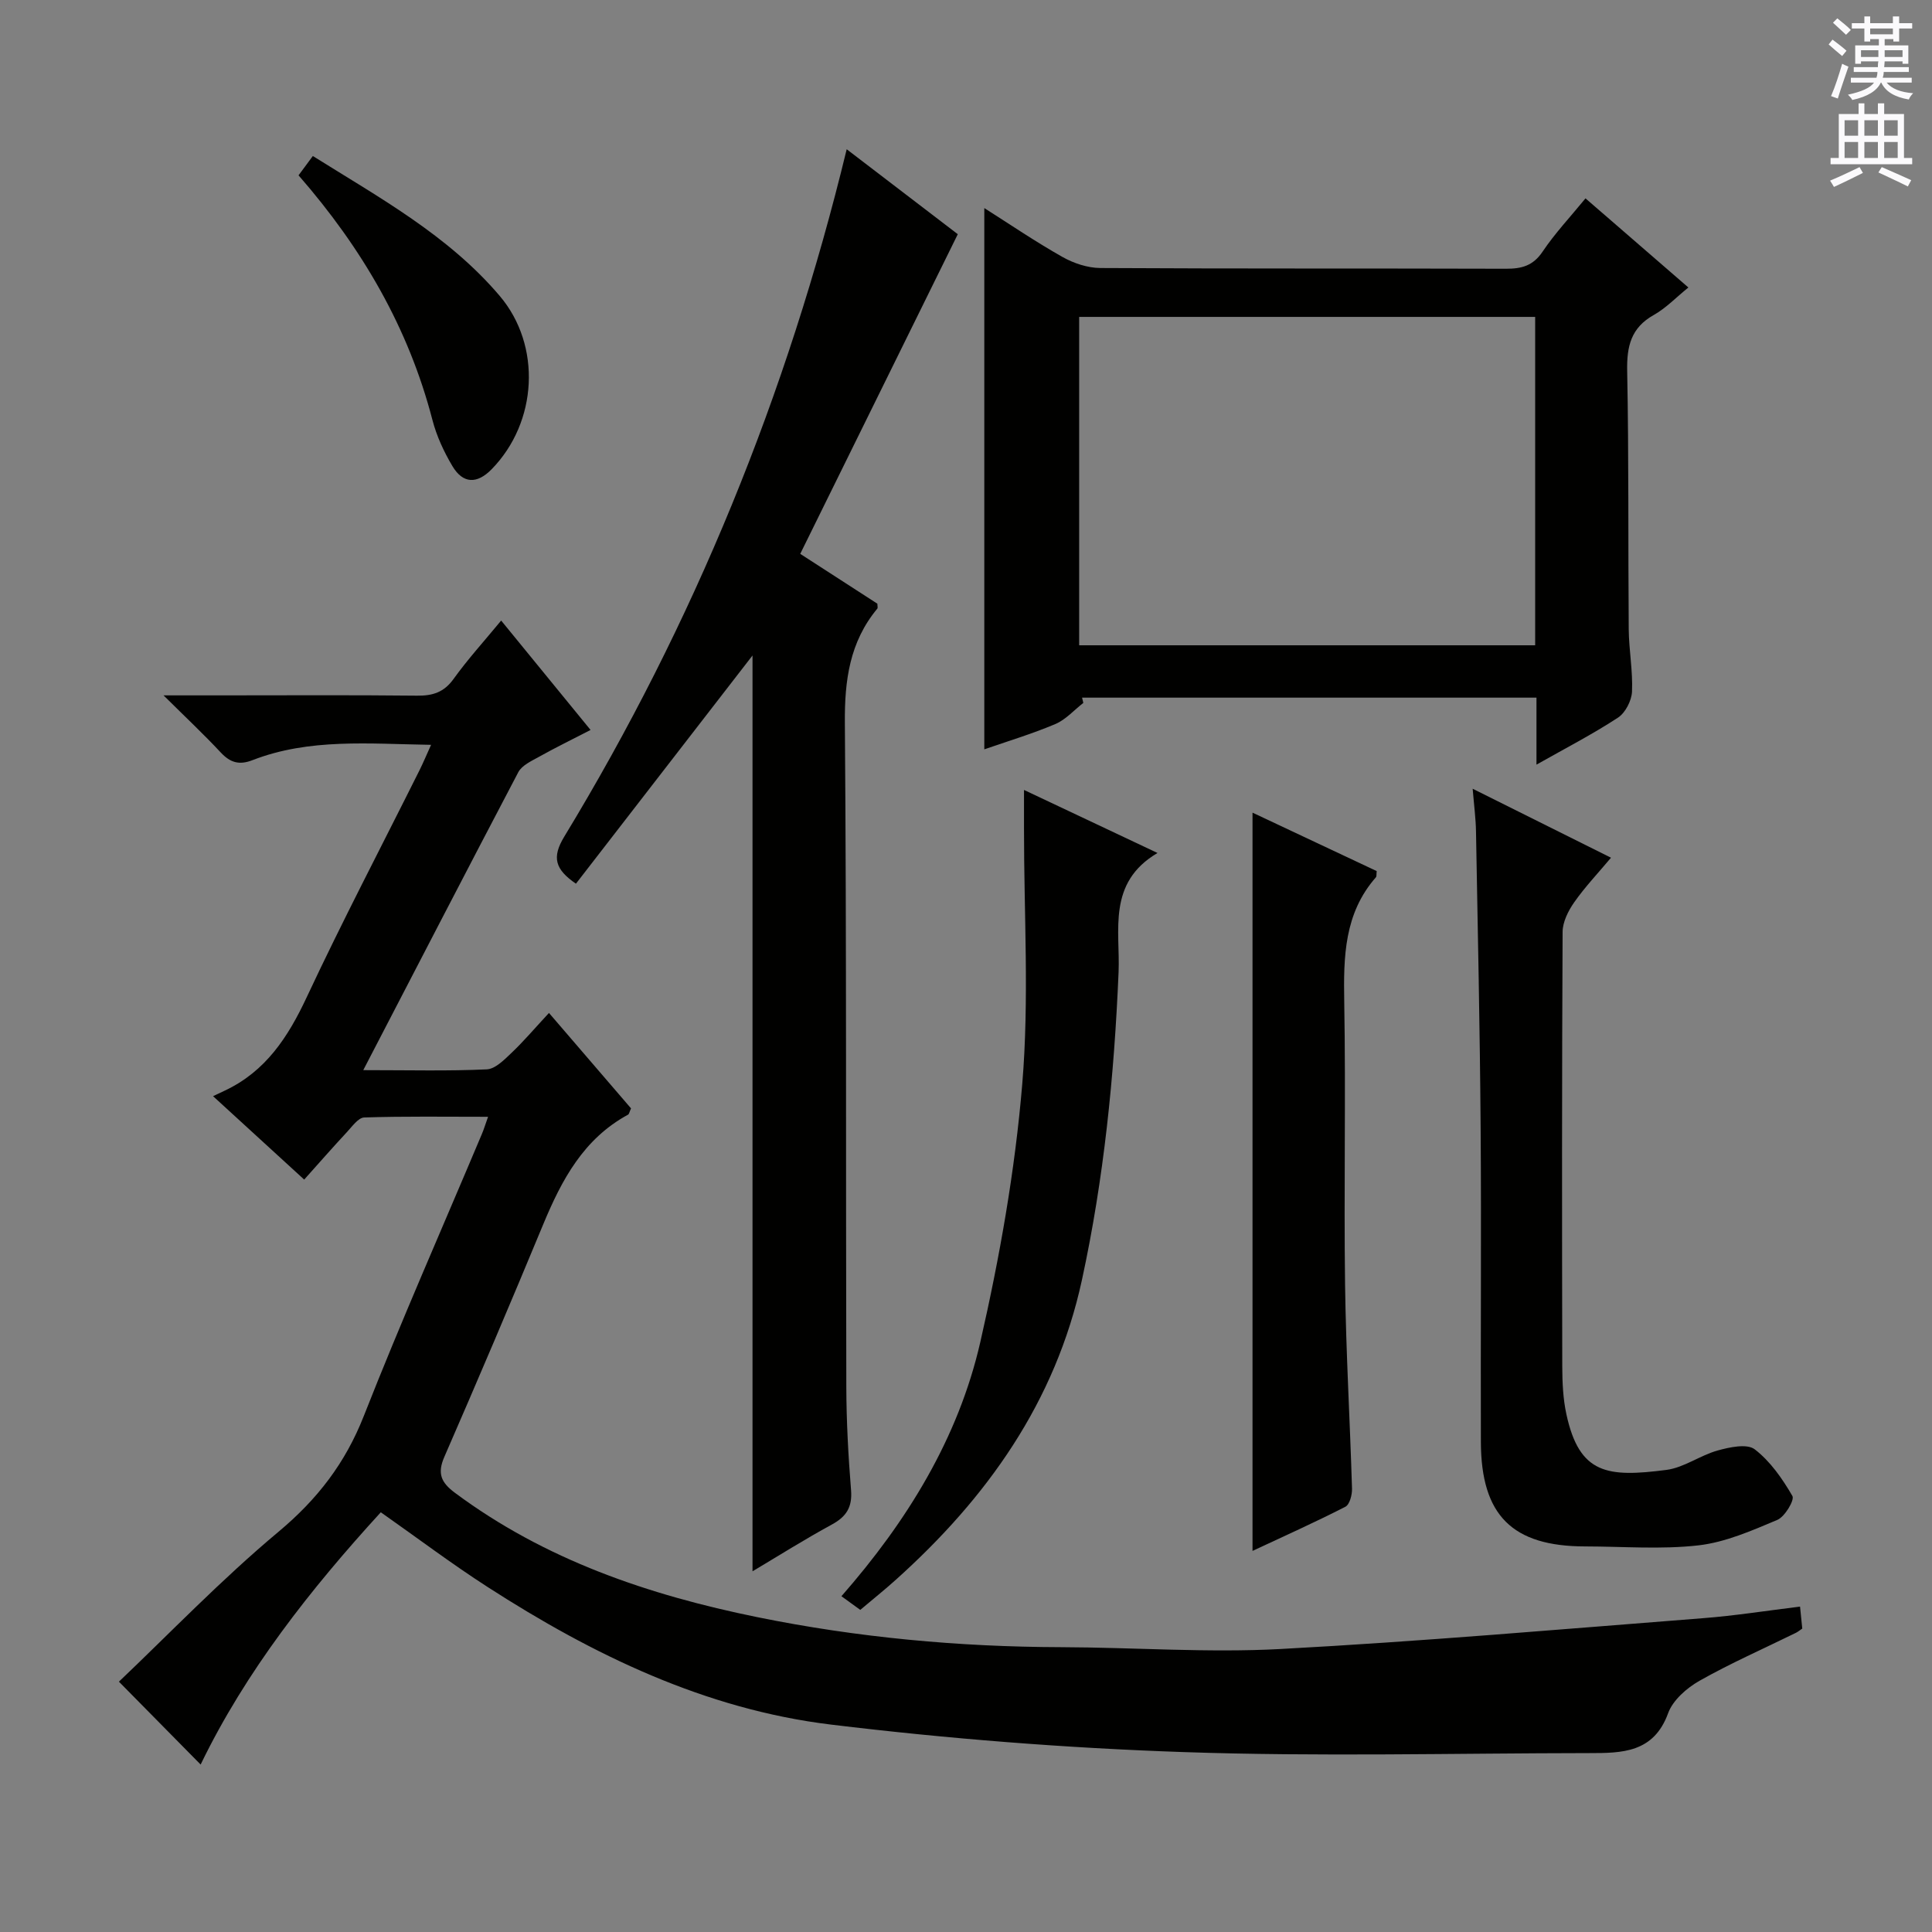
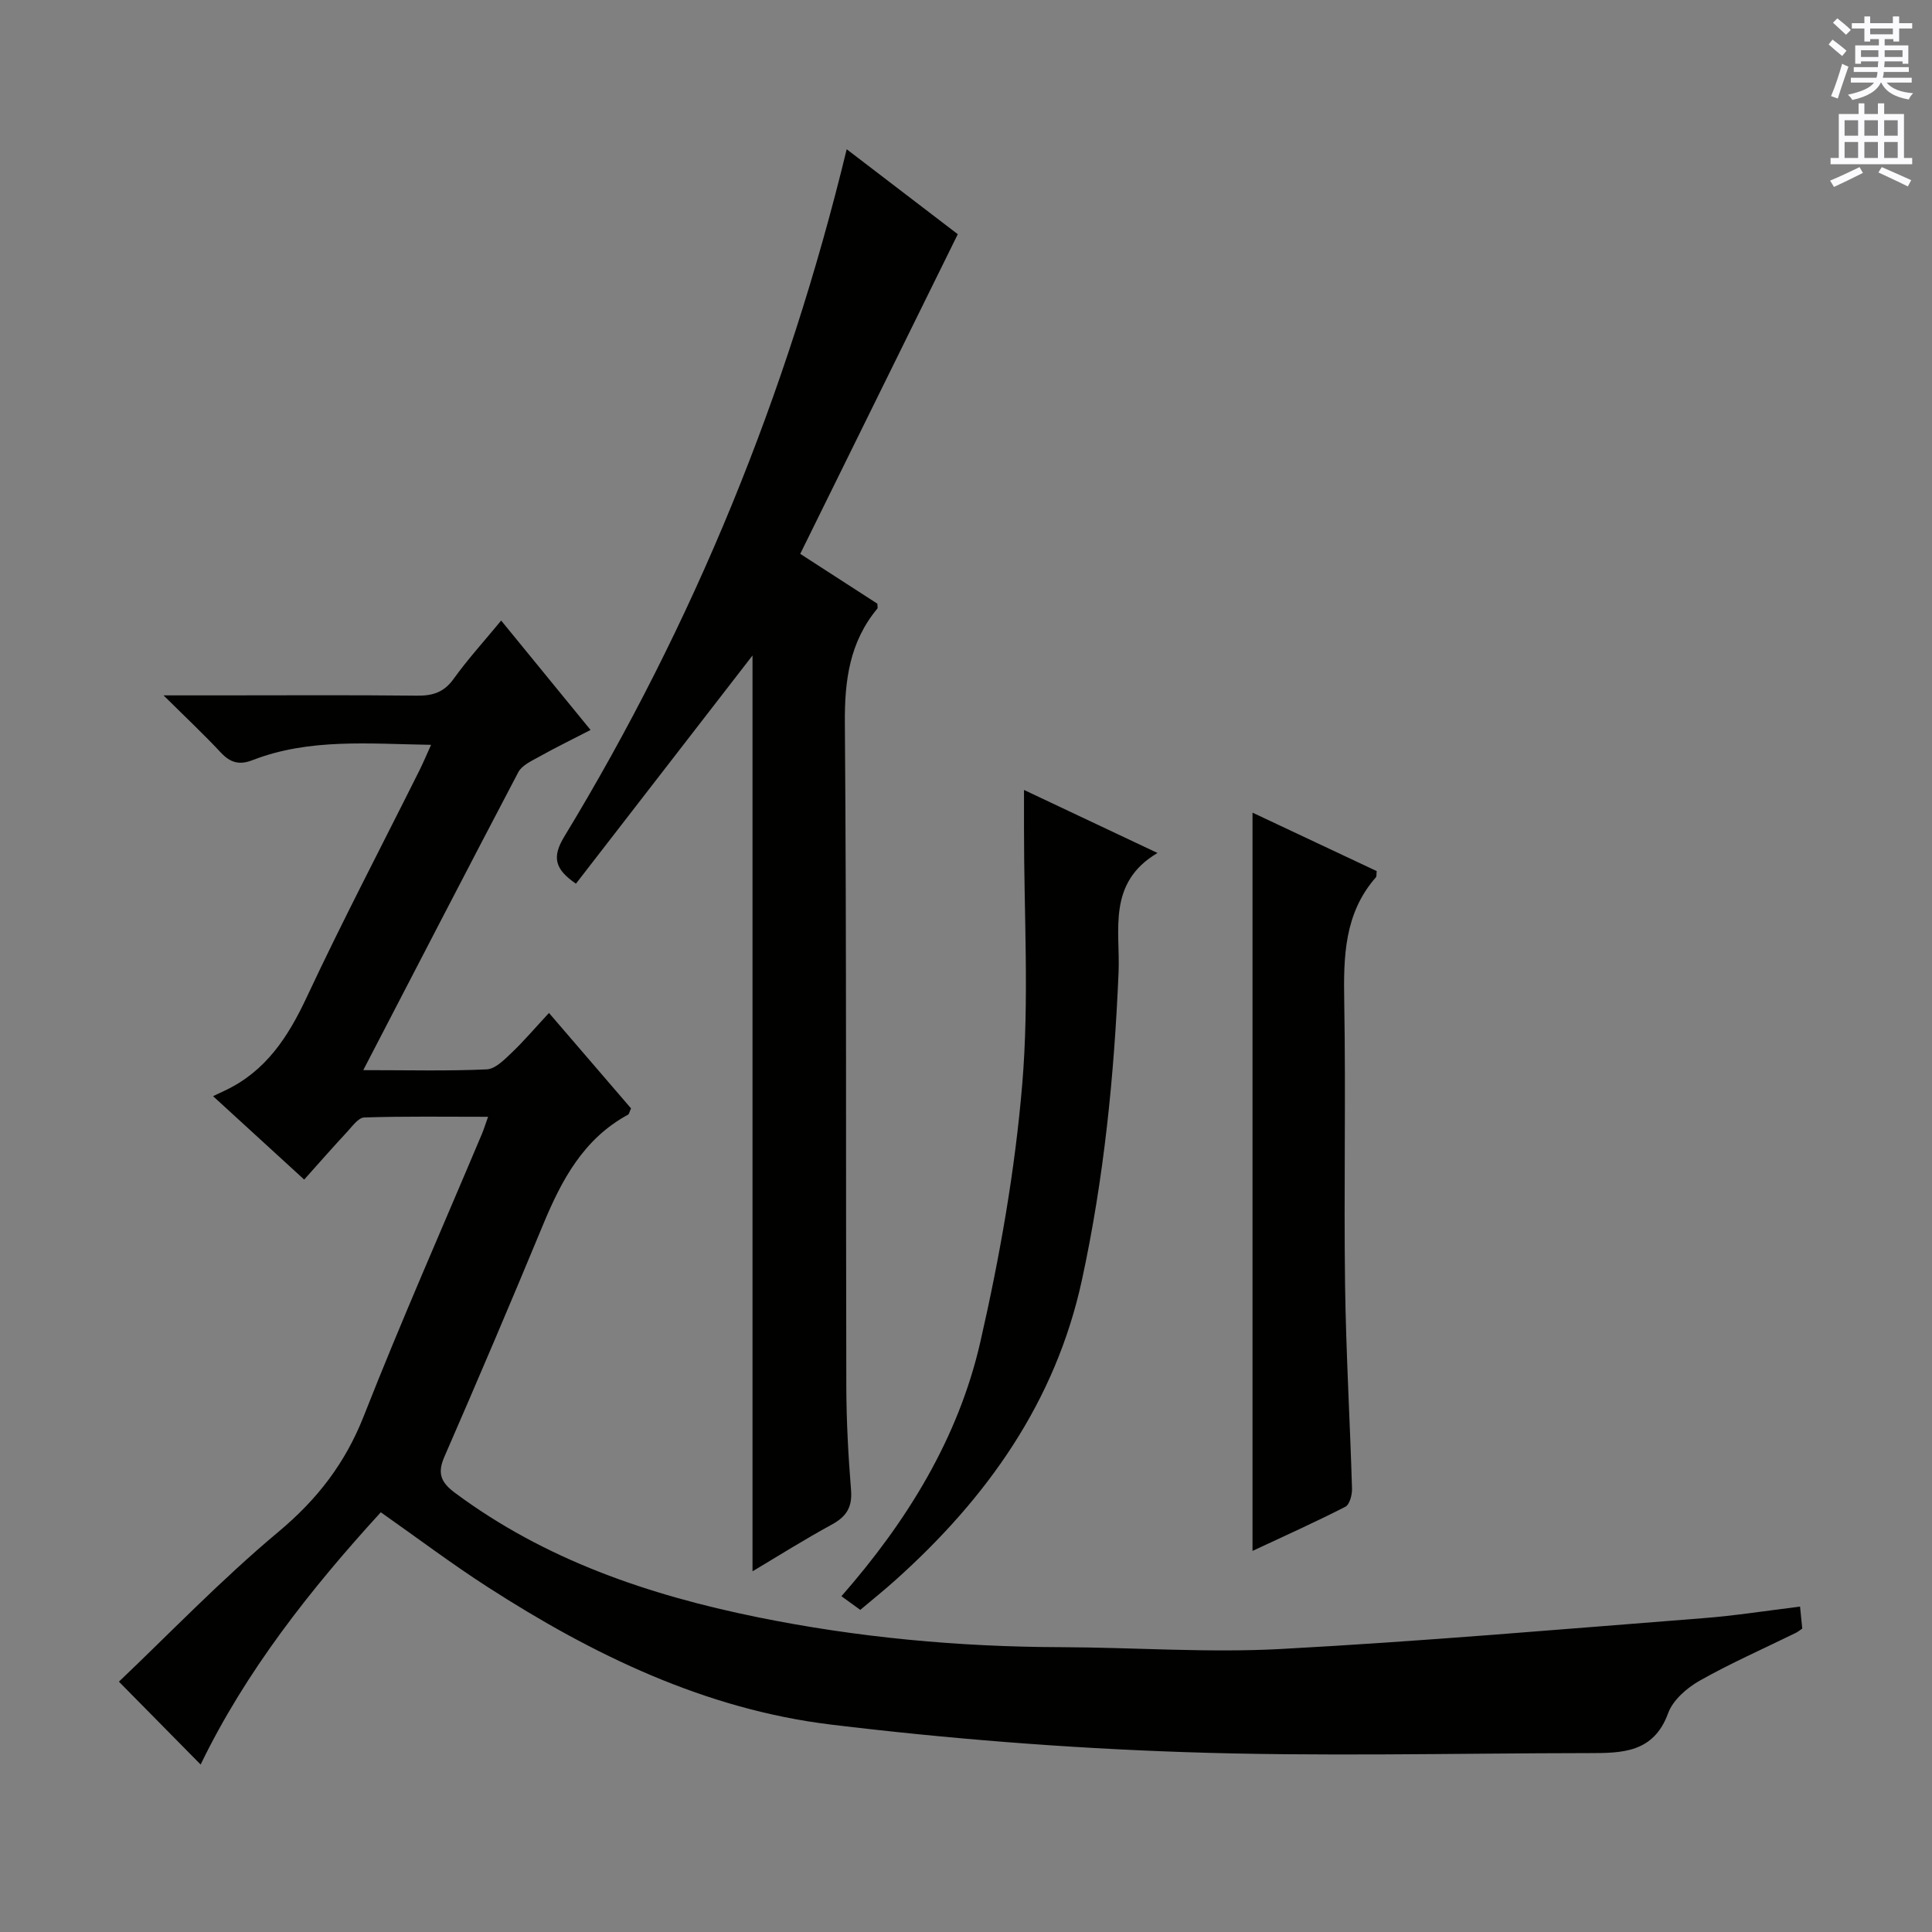
<svg xmlns="http://www.w3.org/2000/svg" enable-background="new 0 0 400 400" viewBox="0 0 400 400">
  <rect x="0" y="0" width="400" height="400" fill="#808080" stroke="none" />
  <g fill="#010100">
    <path d="m75.21 221.56c9.63 0 17.61.21 25.56-.16 1.78-.08 3.66-2.01 5.16-3.44 2.53-2.4 4.79-5.08 7.73-8.24 6 6.98 11.56 13.44 16.99 19.76-.34.74-.4 1.18-.62 1.3-9.19 4.98-13.73 13.48-17.55 22.68-6.68 16.12-13.51 32.17-20.48 48.16-1.5 3.43-.69 5.3 2.16 7.43 18.7 13.92 40.14 21.18 62.61 25.76 20.74 4.22 41.74 6.16 62.92 6.22 15.14.05 30.33 1.19 45.41.38 29.19-1.57 58.32-4.11 87.47-6.38 6.6-.51 13.16-1.55 20.11-2.4.17 1.7.32 3.11.46 4.55-.55.37-.91.68-1.32.88-6.67 3.28-13.5 6.28-19.96 9.93-2.63 1.49-5.51 4.01-6.49 6.7-2.99 8.23-9.56 8.27-16.33 8.27-28 .03-56.02.75-83.98-.21-24.38-.83-48.79-2.76-73-5.69-26-3.16-49.25-14.4-71.09-28.48-7.41-4.77-14.46-10.09-22.13-15.48-14.58 15.95-27.97 32.94-37.3 52.23-5.44-5.52-10.86-11.02-16.92-17.16 10.33-9.81 21.14-21.09 33.06-31.05 8.05-6.73 13.81-14.21 17.64-23.95 7.72-19.63 16.26-38.94 24.45-58.39.38-.89.66-1.82 1.28-3.56-8.88 0-17.27-.13-25.64.14-1.25.04-2.54 1.92-3.65 3.1-2.83 3.04-5.57 6.17-8.78 9.76-6.06-5.55-12.02-11-18.87-17.27.98-.47 1.72-.82 2.45-1.16 8.45-3.98 13.07-11.06 16.93-19.3 7.41-15.83 15.53-31.32 23.34-46.97.79-1.58 1.47-3.22 2.42-5.31-12.88-.2-25.18-1.4-36.97 3.17-2.77 1.08-4.62.51-6.59-1.6-3.49-3.74-7.23-7.25-11.83-11.81h11.48c13.66 0 27.33-.09 40.99.06 3.26.04 5.59-.69 7.59-3.48 2.9-4.04 6.28-7.75 9.84-12.07 6.13 7.5 12.09 14.79 18.51 22.65-3.78 1.95-7.28 3.66-10.68 5.56-1.56.87-3.53 1.76-4.28 3.18-10.59 20.15-21.02 40.36-32.1 61.69z" />
    <path d="m165.68 114.67c5.99 3.87 11 7.11 15.97 10.32 0 .45.13.85-.02 1.03-5.73 6.91-6.78 14.85-6.71 23.66.36 45.81.18 91.62.3 137.42.02 7.14.41 14.3.98 21.42.28 3.51-.95 5.47-3.96 7.11-5.64 3.07-11.08 6.5-16.44 9.69 0-63.65 0-126.94 0-189.61-11.94 15.43-24.22 31.3-36.56 47.25-4.3-2.96-5.04-5.41-2.43-9.72 26.84-44.2 46.17-91.53 58.49-142.34 8.21 6.28 16.17 12.37 23 17.59-11.05 22.4-21.74 44.1-32.62 66.18z" />
-     <path d="m224.29 145.53c-1.92 1.49-3.63 3.46-5.8 4.38-4.86 2.05-9.94 3.58-14.7 5.23 0-37.44 0-74.6 0-112.06 5.25 3.33 10.58 6.96 16.18 10.12 2.32 1.31 5.2 2.27 7.84 2.29 27.99.16 55.99.06 83.98.15 3.24.01 5.61-.6 7.58-3.53 2.57-3.83 5.78-7.23 8.89-11.04 7.15 6.19 14.03 12.16 21.3 18.45-2.55 2.07-4.64 4.27-7.16 5.69-4.72 2.65-5.61 6.47-5.51 11.58.35 17.82.18 35.65.32 53.48.04 4.31.87 8.64.68 12.93-.09 1.88-1.38 4.39-2.92 5.39-5.23 3.42-10.81 6.3-16.86 9.72 0-5 0-9.25 0-13.87-31.6 0-62.84 0-94.08 0 .09.37.18.73.26 1.09zm93.55-79.92c-31.87 0-63.2 0-94.41 0v67.99h94.41c0-22.83 0-45.27 0-67.99z" />
-     <path d="m304.9 163.3c10.03 5 19.04 9.5 28.64 14.28-2.68 3.2-5.38 6.04-7.61 9.22-1.24 1.77-2.4 4.08-2.41 6.15-.15 29.99-.13 59.98-.07 89.97.01 3.31.16 6.7.86 9.91 2.69 12.41 8.5 13.07 20.69 11.5 3.65-.47 6.98-3.01 10.62-4.02 2.48-.69 6.08-1.47 7.68-.24 3.22 2.47 5.73 6.09 7.8 9.66.48.84-1.57 4.3-3.13 4.95-5.27 2.22-10.74 4.63-16.32 5.27-7.73.88-15.64.23-23.47.22-15.07-.02-21.53-6.42-21.58-21.61-.07-21.66.11-43.32-.05-64.98-.15-20.47-.59-40.94-.96-61.41-.04-2.62-.39-5.24-.69-8.87z" />
    <path d="m178.11 333.31c-1.38-1-2.55-1.85-3.9-2.83 13.58-15.5 24.19-32.68 28.75-52.61 4.02-17.58 7.19-35.52 8.69-53.47 1.46-17.5.34-35.21.36-52.83 0-2.33 0-4.65 0-8.02 9.22 4.35 17.92 8.46 27.64 13.05-10.49 6.18-7.7 16.1-8.06 24.65-.9 21.48-3.03 42.75-7.59 63.76-5.48 25.26-19.68 45.16-38.58 62.11-2.23 2.01-4.58 3.88-7.31 6.19z" />
    <path d="m259.32 321.1c0-51.04 0-101.59 0-152.85 8.61 4.05 17.2 8.1 25.71 12.1-.08.66.01 1.09-.17 1.29-6.56 7.48-6.71 16.42-6.55 25.74.34 19.49-.09 38.99.17 58.48.19 14.12 1.02 28.23 1.44 42.35.04 1.27-.49 3.3-1.38 3.75-6.32 3.23-12.8 6.14-19.22 9.14z" />
-     <path d="m61.81 36.3c1.01-1.37 1.87-2.53 2.96-4 13.84 8.67 28.04 16.44 38.67 28.94 8.75 10.3 7.86 26.18-1.65 35.91-3.02 3.09-5.93 3.04-8.13-.66-1.76-2.96-3.27-6.22-4.13-9.54-4.95-19.05-14.52-35.52-27.72-50.65z" />
  </g>
  <path d="m378.6 9.2.8-1c.9.7 1.9 1.4 2.9 2.3l-.9 1.1c-1.1-.9-2-1.7-2.8-2.4zm.5 10.7c.9-2.1 1.6-4.3 2.3-6.7.4.2.8.4 1.3.6-.7 2.1-1.5 4.3-2.2 6.6zm.4-15.2.9-.9c1 .8 2 1.6 2.8 2.4l-1 1c-1-.9-1.9-1.8-2.7-2.5zm12.5-1.3h1.2v1.4h2.7v1.1h-2.7v2.7h-1.2v-.5h-1.8v1.3h4.9v3.8h-1.2v-.5h-3.7c0 .4-.1.9-.1 1.2h5.1v1h-5.2c0 .5-.1.9-.2 1.2h6v1h-5.2c1.1 1.3 2.9 2 5.5 2.2-.4.4-.7.8-.9 1.3-2.9-.5-4.8-1.6-5.7-3.5h-.1c-.8 1.7-2.7 2.9-5.9 3.6-.2-.4-.6-.8-.9-1.1 2.8-.6 4.6-1.4 5.4-2.5h-4.8v-1h5.3c.1-.3.2-.7.2-1.2h-4.9v-1h5c0-.4 0-.8.1-1.2h-3.6v.5h-1.2v-3.8h4.9v-1.3h-1.8v.5h-1.2v-2.7h-2.6v-1.1h2.6v-1.4h1.2v1.4h4.7v-1.4zm-6.7 8.4h3.6c0-.4 0-.9 0-1.4h-3.6zm1.9-4.7h4.7v-1.2h-4.7zm6.7 3.3h-3.7v1.4h3.7z" fill="#fbfafc" />
  <path d="m384.7 21.4h1.3v2.2h2.8v-2.2h1.3v2.2h4.1v9.1h1.7v1.3h-16.9v-1.3h1.7v-9.1h4.1v-2.2zm.3 13.2.7 1.2c-1.8.9-3.8 1.9-6 2.9-.2-.4-.5-.8-.8-1.3 2.4-1 4.4-2 6.1-2.8zm-3.1-6.5h2.8v-3.2h-2.8zm0 4.6h2.8v-3.3h-2.8zm4.1-4.6h2.8v-3.2h-2.8zm0 4.6h2.8v-3.3h-2.8zm3.6 1.9c2.1.9 4.1 1.8 6.1 2.7l-.7 1.3c-2.2-1.1-4.2-2-6.1-2.9zm3.3-9.7h-2.8v3.2h2.8zm-2.8 7.8h2.8v-3.3h-2.8z" fill="#fbfafc" />
</svg>